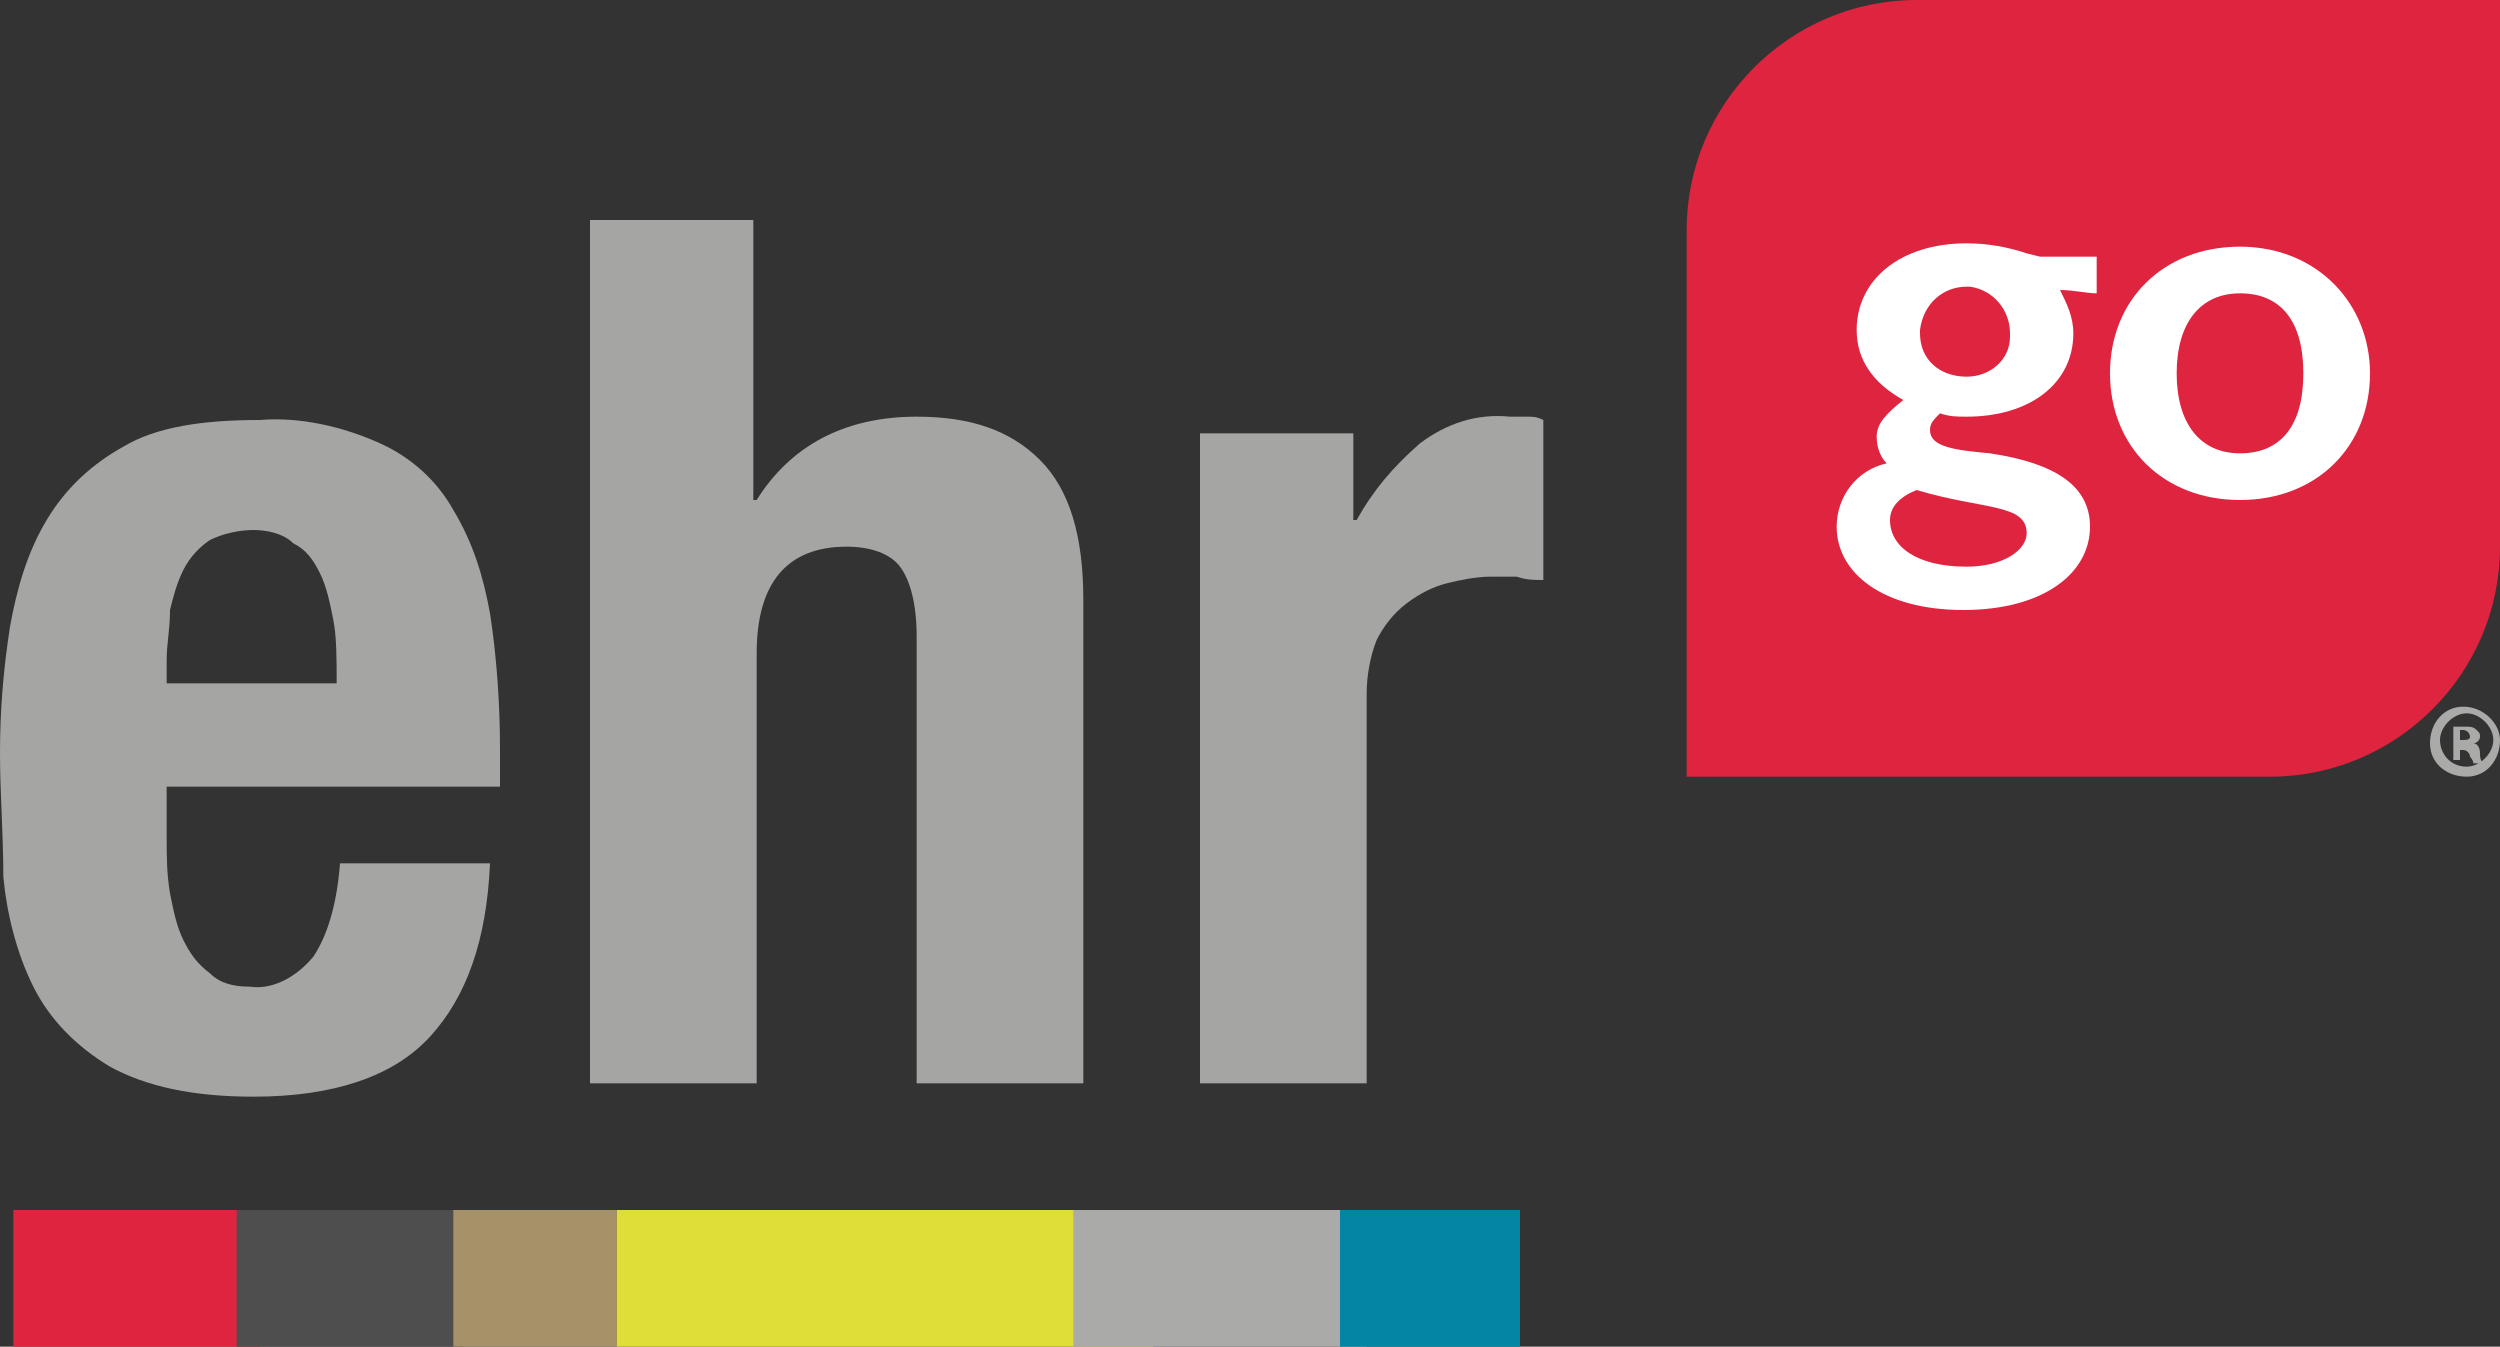
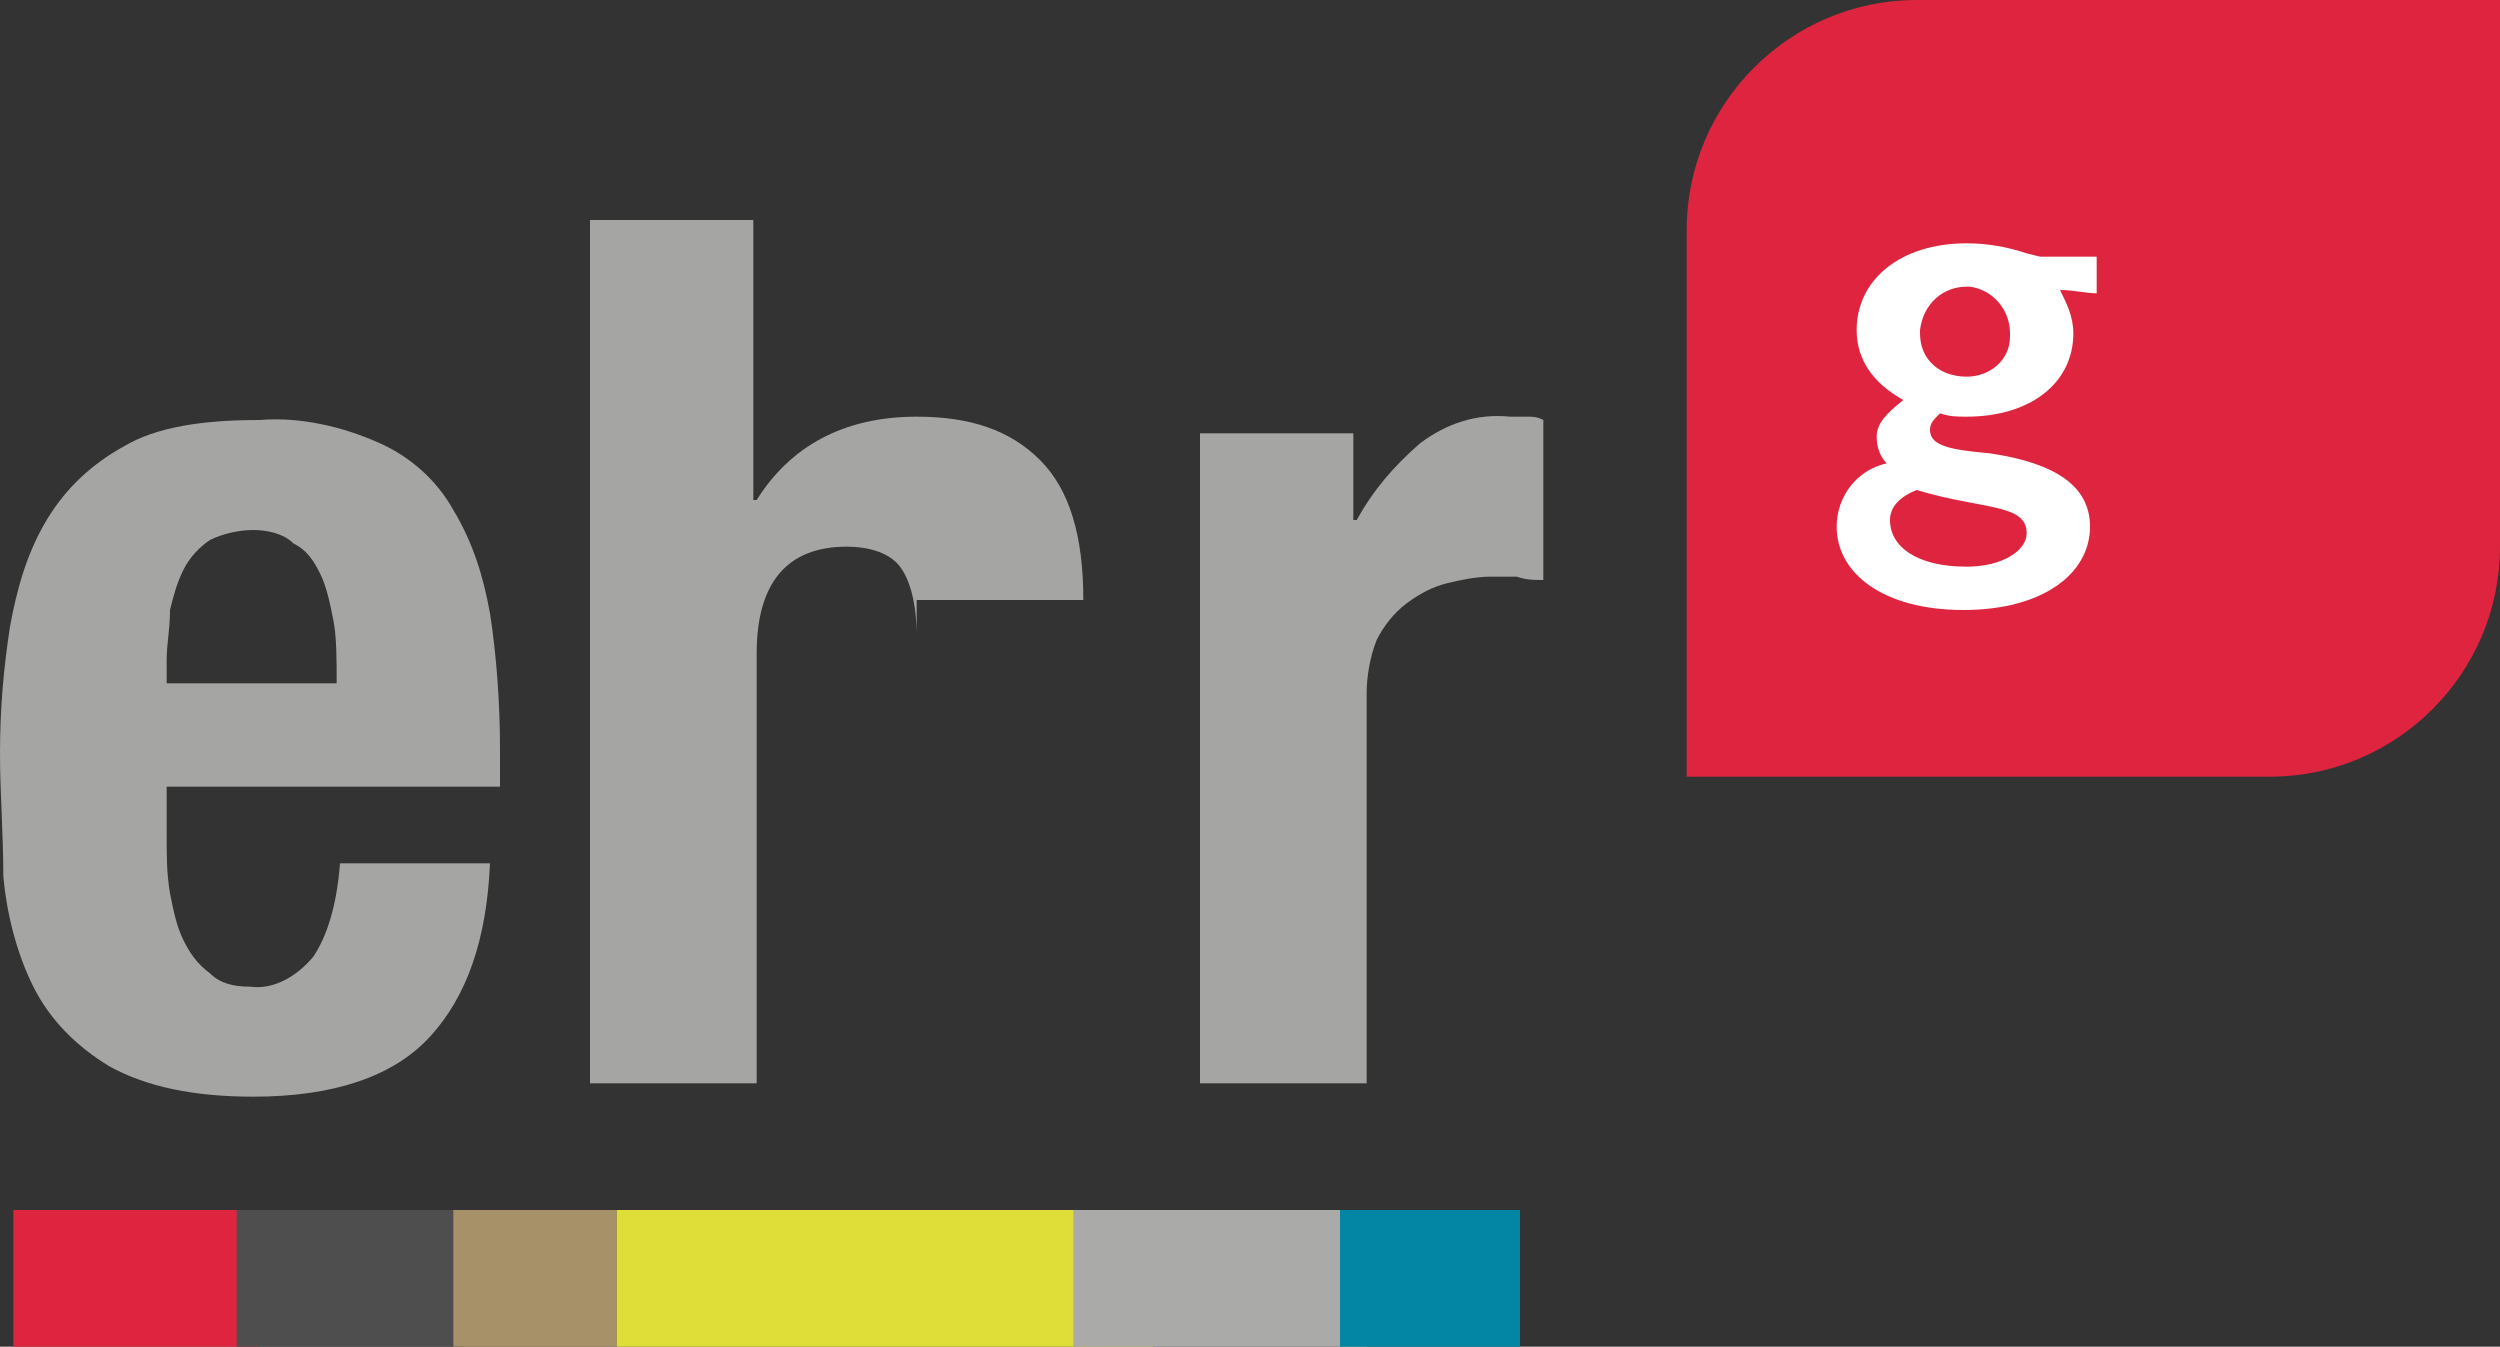
<svg xmlns="http://www.w3.org/2000/svg" version="1.1" id="Layer_1" x="0px" y="0px" viewBox="0 0 75 40.4" style="enable-background:new 0 0 75 40.4;" xml:space="preserve">
  <rect x="0" y="0" width="75" height="40.4" fill="#333333" stroke="none" />
  <style type="text/css">
	.st0{fill:#DE243F;}
	.st1{fill:#4E4E4E;}
	.st2{fill:#A69168;}
	.st3{fill:#DFDE38;}
	.st4{fill:#AAAAA8;}
	.st5{fill:#0286A3;}
	.st6{fill:#A5A5A3;}
	.st7{fill:#FFFFFF;}
</style>
  <g id="Logo">
    <g id="Layer_2_00000180334309066879940710000016138747540045539729_">
      <g id="Layer_1-2">
        <rect x="0.4" y="36.3" class="st0" width="7.4" height="4.1" />
        <rect x="7.1" y="36.3" class="st1" width="6.8" height="4.1" />
        <rect x="13.6" y="36.3" class="st2" width="4.9" height="4.1" />
        <rect x="18.5" y="36.3" class="st3" width="16.1" height="4.1" />
        <rect x="32.2" y="36.3" class="st4" width="8.8" height="4.1" />
        <rect x="40.2" y="36.3" class="st5" width="5.4" height="4.1" />
        <path class="st6" d="M5,25.1c0,0.6,0,1.1,0.1,1.7c0.1,0.5,0.2,1,0.4,1.4c0.2,0.4,0.4,0.7,0.8,1c0.3,0.3,0.7,0.4,1.2,0.4     c0.7,0.1,1.4-0.3,1.9-0.9c0.4-0.6,0.7-1.5,0.8-2.8h4.5c-0.1,2.3-0.7,4-1.8,5.2s-2.9,1.8-5.3,1.8c-1.8,0-3.2-0.3-4.3-0.9     c-1-0.6-1.8-1.4-2.3-2.4s-0.8-2.2-0.9-3.3C0.1,25,0,23.8,0,22.6c0-1.3,0.1-2.5,0.3-3.8c0.2-1.1,0.5-2.2,1.1-3.2s1.4-1.7,2.3-2.2     c1-0.6,2.4-0.8,4.1-0.8c1.2-0.1,2.5,0.2,3.6,0.7c0.9,0.4,1.7,1.1,2.2,2c0.6,1,0.9,2,1.1,3.1c0.2,1.3,0.3,2.7,0.3,4.1v1.1H5V25.1z      M10,18.6c-0.1-0.5-0.2-1-0.4-1.4s-0.4-0.7-0.8-0.9C8.5,16,8,15.9,7.6,15.9S6.7,16,6.3,16.2c-0.3,0.2-0.6,0.5-0.8,0.9     c-0.2,0.4-0.3,0.8-0.4,1.2c0,0.6-0.1,1-0.1,1.5v0.7h5.1C10.1,19.8,10.1,19.1,10,18.6" />
-         <path class="st6" d="M22.6,6.6V15h0.1c1-1.6,2.6-2.5,4.8-2.5c1.6,0,2.8,0.4,3.7,1.3c0.9,0.9,1.3,2.3,1.3,4.2v14.5h-5V19.1     c0-1-0.2-1.7-0.5-2.1s-0.9-0.6-1.6-0.6c-1.8,0-2.7,1.1-2.7,3.2v12.9h-5V6.6H22.6z" />
+         <path class="st6" d="M22.6,6.6V15h0.1c1-1.6,2.6-2.5,4.8-2.5c1.6,0,2.8,0.4,3.7,1.3c0.9,0.9,1.3,2.3,1.3,4.2h-5V19.1     c0-1-0.2-1.7-0.5-2.1s-0.9-0.6-1.6-0.6c-1.8,0-2.7,1.1-2.7,3.2v12.9h-5V6.6H22.6z" />
        <path class="st6" d="M40.6,13v2.6h0.1c0.5-0.9,1.1-1.6,1.9-2.3c0.8-0.6,1.7-0.9,2.7-0.8c0.1,0,0.3,0,0.5,0s0.3,0,0.5,0.1v4.8     c-0.3,0-0.5,0-0.8-0.1c-0.3,0-0.5,0-0.8,0c-0.4,0-0.9,0.1-1.3,0.2c-0.4,0.1-0.8,0.3-1.2,0.6c-0.4,0.3-0.7,0.7-0.9,1.1     c-0.2,0.5-0.3,1.1-0.3,1.6v11.7h-5V13H40.6z" />
        <path class="st0" d="M68.1,23.3H50.6V6.9c0-3.8,3.1-6.9,6.9-6.9l0,0H75v16.4C75,20.2,71.9,23.3,68.1,23.3L68.1,23.3" />
        <path class="st7" d="M61.2,7.7c0.7,0,1.3,0,1.7,0v1.1c-0.3,0-0.7-0.1-1.1-0.1c0.2,0.4,0.4,0.8,0.4,1.3c0,1.5-1.3,2.5-3.2,2.5     c-0.3,0-0.5,0-0.8-0.1c-0.2,0.2-0.3,0.3-0.3,0.5c0,0.5,0.7,0.6,1.8,0.7c2,0.3,3,1,3,2.2c0,1.4-1.4,2.5-3.8,2.5     c-2.4,0-3.8-1.1-3.8-2.5c0-0.9,0.6-1.7,1.5-1.9c-0.2-0.2-0.3-0.5-0.3-0.8c0-0.4,0.3-0.7,0.8-1.1c-0.9-0.5-1.4-1.2-1.4-2.1     c0-1.5,1.3-2.6,3.3-2.6c0.6,0,1.2,0.1,1.8,0.3L61.2,7.7z M56.7,15.6c0,0.8,0.8,1.4,2.3,1.4c1.1,0,1.8-0.5,1.8-1     c0-0.9-1.3-0.7-3.3-1.3C57,14.9,56.7,15.2,56.7,15.6 M59,11.3c0.7,0,1.3-0.5,1.3-1.2V10c0-0.7-0.5-1.3-1.2-1.4H59     c-0.7,0-1.3,0.5-1.4,1.3V10C57.6,10.8,58.2,11.3,59,11.3" />
-         <path class="st7" d="M71.1,11.2c0,2.2-1.6,3.8-3.9,3.8s-3.9-1.6-3.9-3.8s1.6-3.8,3.9-3.8S71.1,9.1,71.1,11.2 M65.3,11.2     c0,1.5,0.7,2.4,1.9,2.4s1.9-0.8,1.9-2.4s-0.7-2.4-1.9-2.4S65.3,9.7,65.3,11.2" />
-         <path class="st4" d="M75,22.2c0,0.6-0.4,1.1-1,1.1s-1.1-0.4-1.1-1s0.4-1.1,1-1.1l0,0C74.5,21.2,75,21.7,75,22.2L75,22.2z      M73.2,22.2c0,0.4,0.3,0.8,0.8,0.8l0,0c0.4,0,0.8-0.4,0.8-0.8l0,0c0-0.4-0.4-0.8-0.8-0.8S73.2,21.8,73.2,22.2L73.2,22.2z      M73.8,22.8h-0.2v-1c0.1,0,0.3,0,0.4,0s0.2,0,0.3,0.1c0.1,0.1,0.1,0.1,0.1,0.2s-0.1,0.2-0.2,0.2l0,0c0.1,0,0.2,0.1,0.2,0.3     c0,0.1,0,0.2,0.1,0.3h-0.3c0-0.1-0.1-0.2-0.1-0.2c0-0.1-0.1-0.2-0.2-0.2h-0.1L73.8,22.8z M73.8,22.2L73.8,22.2     c0.2,0,0.3,0,0.3-0.1s-0.1-0.2-0.2-0.2h-0.1V22.2z" />
      </g>
    </g>
  </g>
</svg>